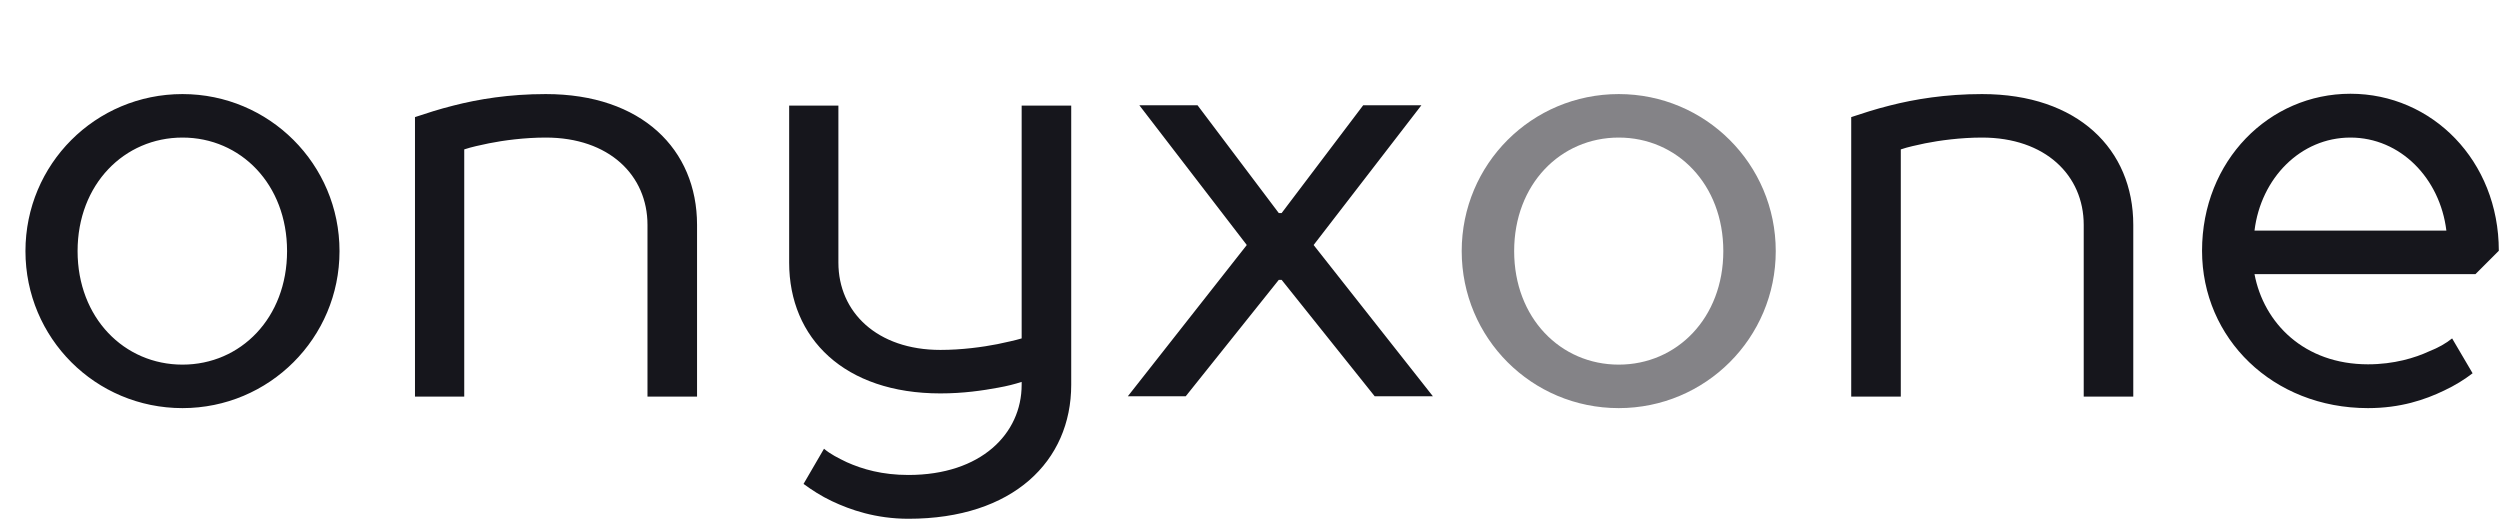
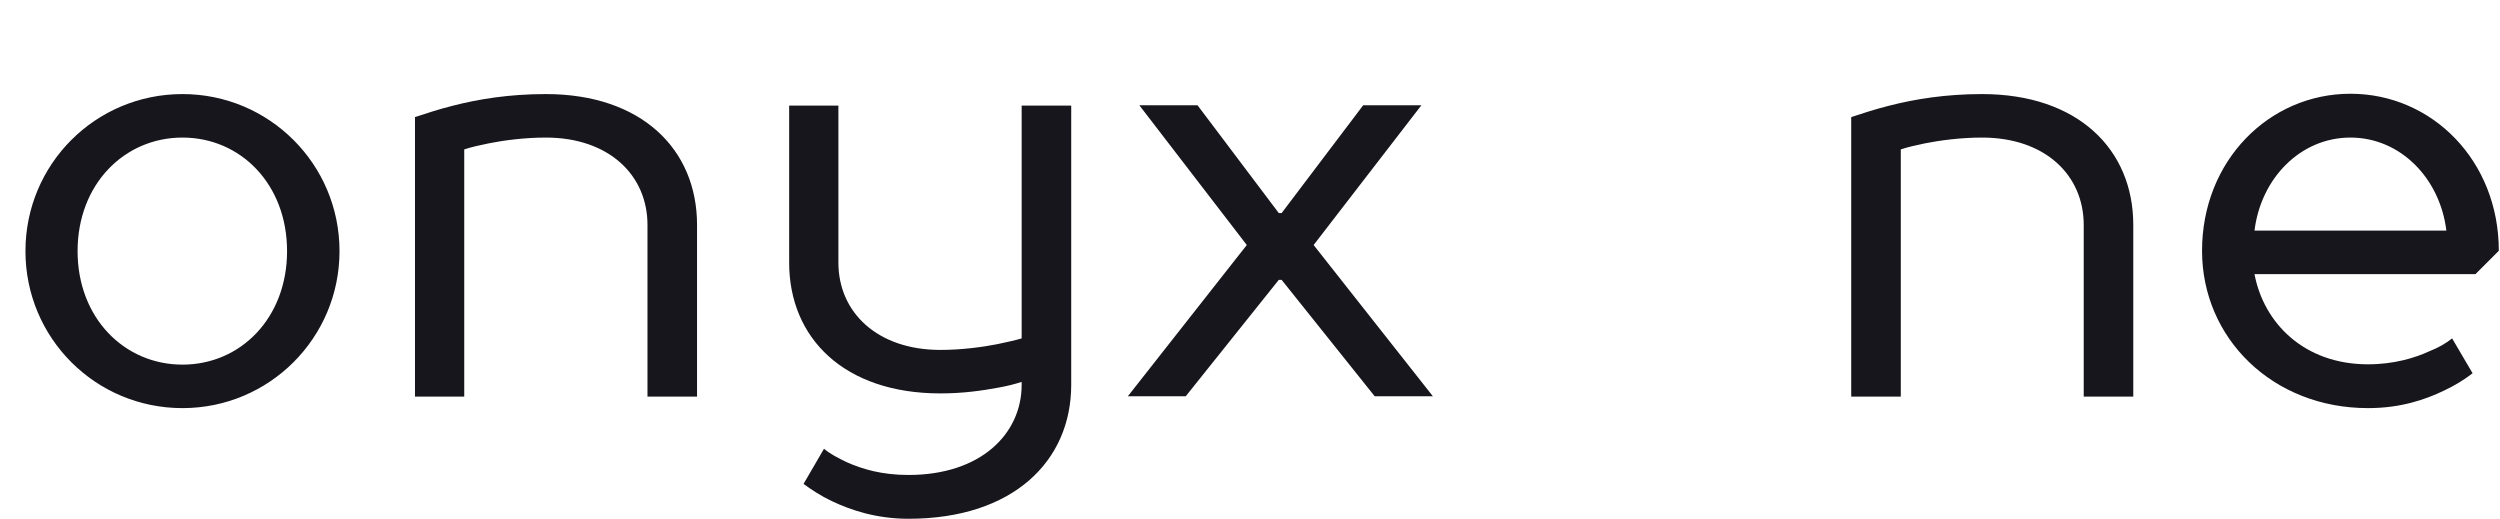
<svg xmlns="http://www.w3.org/2000/svg" width="154" height="32" viewBox="0 0 154 32" fill="none">
  <path fill-rule="evenodd" clip-rule="evenodd" d="M11.241 25.14C5.883 25.14 1.568 20.826 1.568 15.468C1.568 10.109 5.883 5.795 11.241 5.795C16.58 5.795 20.914 10.109 20.914 15.468C20.914 20.826 16.58 25.14 11.241 25.14ZM11.241 22.461C14.826 22.461 17.683 19.585 17.683 15.468C17.683 11.35 14.826 8.474 11.241 8.474C7.656 8.474 4.779 11.35 4.779 15.468C4.779 19.585 7.656 22.461 11.241 22.461ZM25.563 7.213C26.272 6.977 27.06 6.721 27.927 6.504C29.463 6.11 31.355 5.795 33.62 5.795C39.53 5.795 42.938 9.203 42.938 13.852V24.431H39.885V13.852C39.885 10.799 37.521 8.474 33.62 8.474C32.3 8.474 31 8.651 30.113 8.829C29.562 8.947 29.069 9.045 28.597 9.203V24.431H25.563V7.213ZM65.987 23.702C65.987 28.41 62.402 31.956 55.96 31.956C53.95 31.956 52.374 31.405 51.251 30.873C50.582 30.558 50.01 30.183 49.498 29.809L50.759 27.642C51.153 27.977 51.626 28.213 52.158 28.47C53.123 28.903 54.344 29.258 55.96 29.258C60.432 29.258 62.934 26.716 62.934 23.702V23.525C62.5 23.663 62.047 23.781 61.495 23.879C60.53 24.057 59.348 24.234 57.93 24.234C52.02 24.234 48.612 20.846 48.612 16.177V6.504H51.645V16.177C51.645 19.23 54.029 21.555 57.93 21.555C59.25 21.555 60.53 21.378 61.436 21.2C61.968 21.082 62.48 20.983 62.934 20.846V6.504H65.987V23.702ZM78.772 13.123H78.95L83.973 6.484H87.558L80.919 15.093L88.267 24.411H84.682L78.95 17.241H78.772L73.04 24.411H69.474L76.802 15.093L70.183 6.484H73.768L78.772 13.123Z" fill="#16161C" />
-   <path fill-rule="evenodd" clip-rule="evenodd" d="M99.714 25.14C94.355 25.14 90.041 20.826 90.041 15.468C90.041 10.109 94.355 5.795 99.714 5.795C105.052 5.795 109.386 10.109 109.386 15.468C109.386 20.826 105.052 25.14 99.714 25.14ZM99.714 22.461C103.299 22.461 106.156 19.585 106.156 15.468C106.156 11.35 103.299 8.474 99.714 8.474C96.128 8.474 93.272 11.35 93.272 15.468C93.272 19.585 96.128 22.461 99.714 22.461Z" fill="#848387" />
  <path fill-rule="evenodd" clip-rule="evenodd" d="M114.035 7.213C114.744 6.977 115.532 6.721 116.399 6.504C117.936 6.11 119.847 5.795 122.092 5.795C128.002 5.795 131.41 9.203 131.41 13.852V24.431H128.357V13.852C128.357 10.799 125.993 8.474 122.092 8.474C120.773 8.474 119.472 8.652 118.586 8.829C118.054 8.947 117.542 9.046 117.089 9.203V24.431H114.035V7.213ZM152.489 16.886H138.877C139.448 19.9 141.93 22.442 145.87 22.442C147.466 22.442 148.766 22.047 149.653 21.634C150.204 21.417 150.657 21.161 151.051 20.846L152.312 22.993C151.8 23.387 151.229 23.742 150.559 24.057C149.377 24.628 147.86 25.14 145.87 25.14C140 25.14 135.646 20.846 135.646 15.448C135.646 9.893 139.783 5.775 144.787 5.775C149.81 5.775 153.927 9.893 153.927 15.448L152.489 16.886ZM150.697 14.207C150.303 10.976 147.86 8.474 144.787 8.474C141.713 8.474 139.271 10.976 138.877 14.207H150.697Z" fill="#16161C" />
</svg>